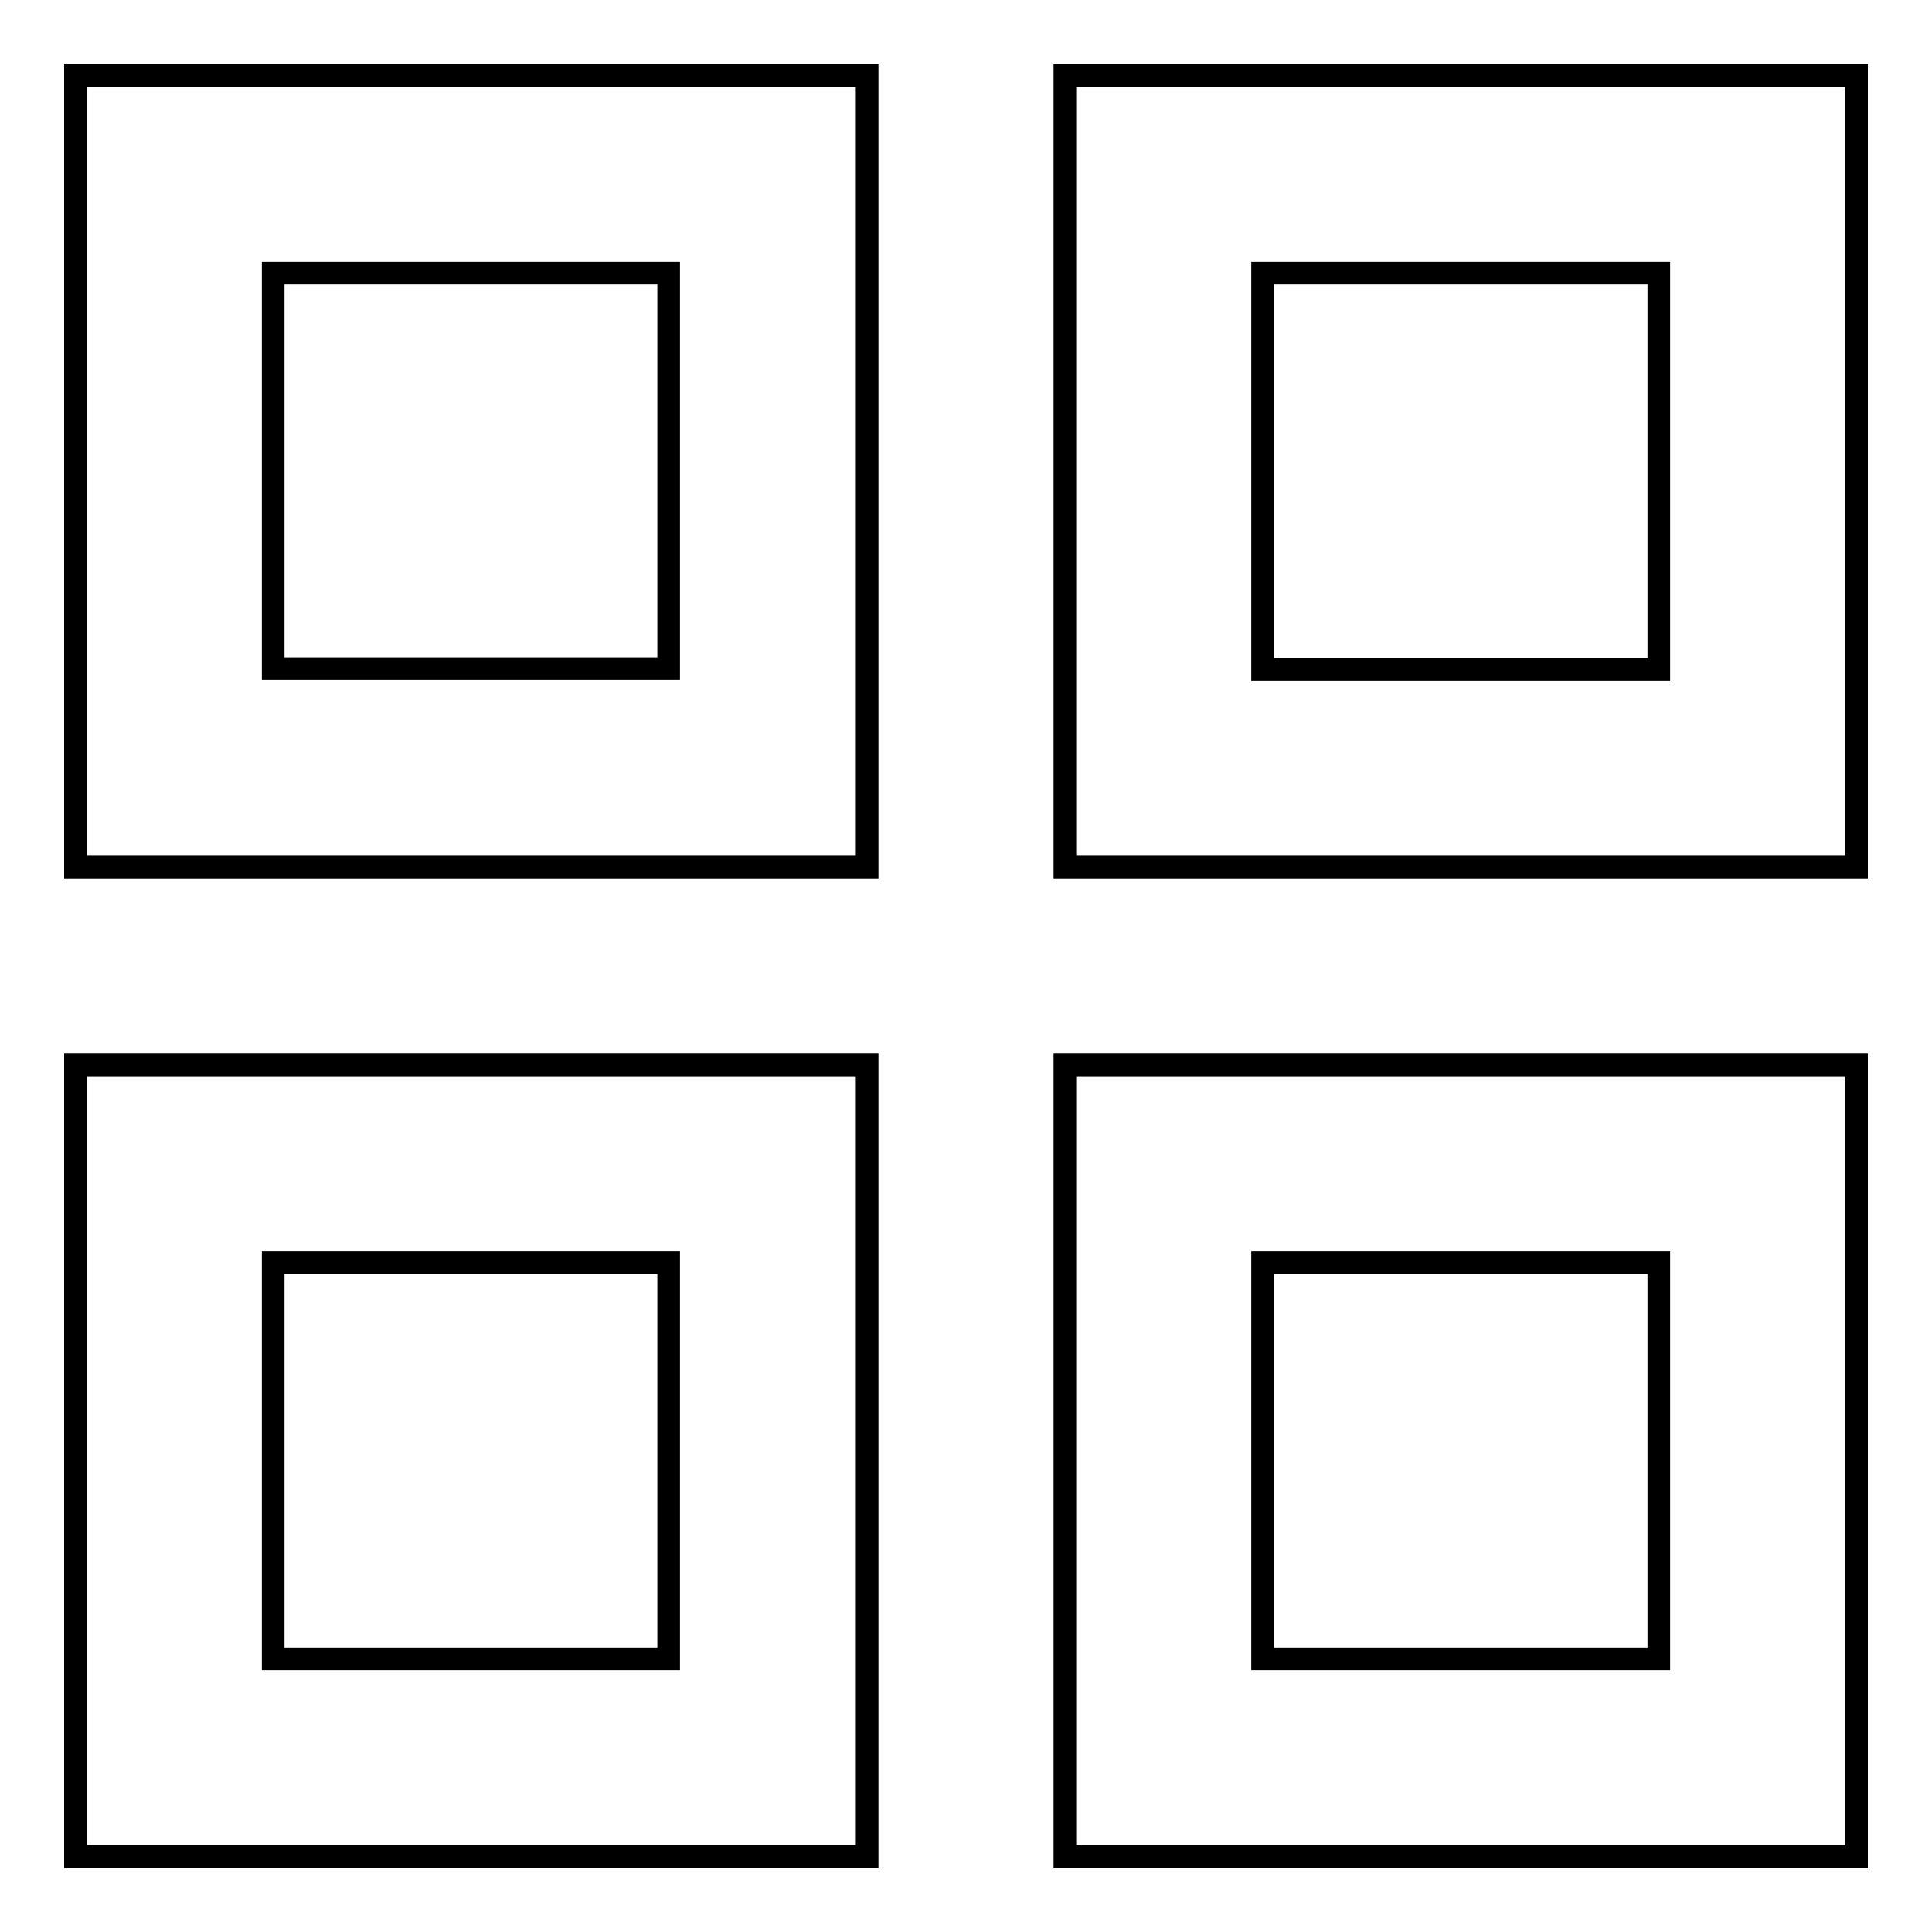
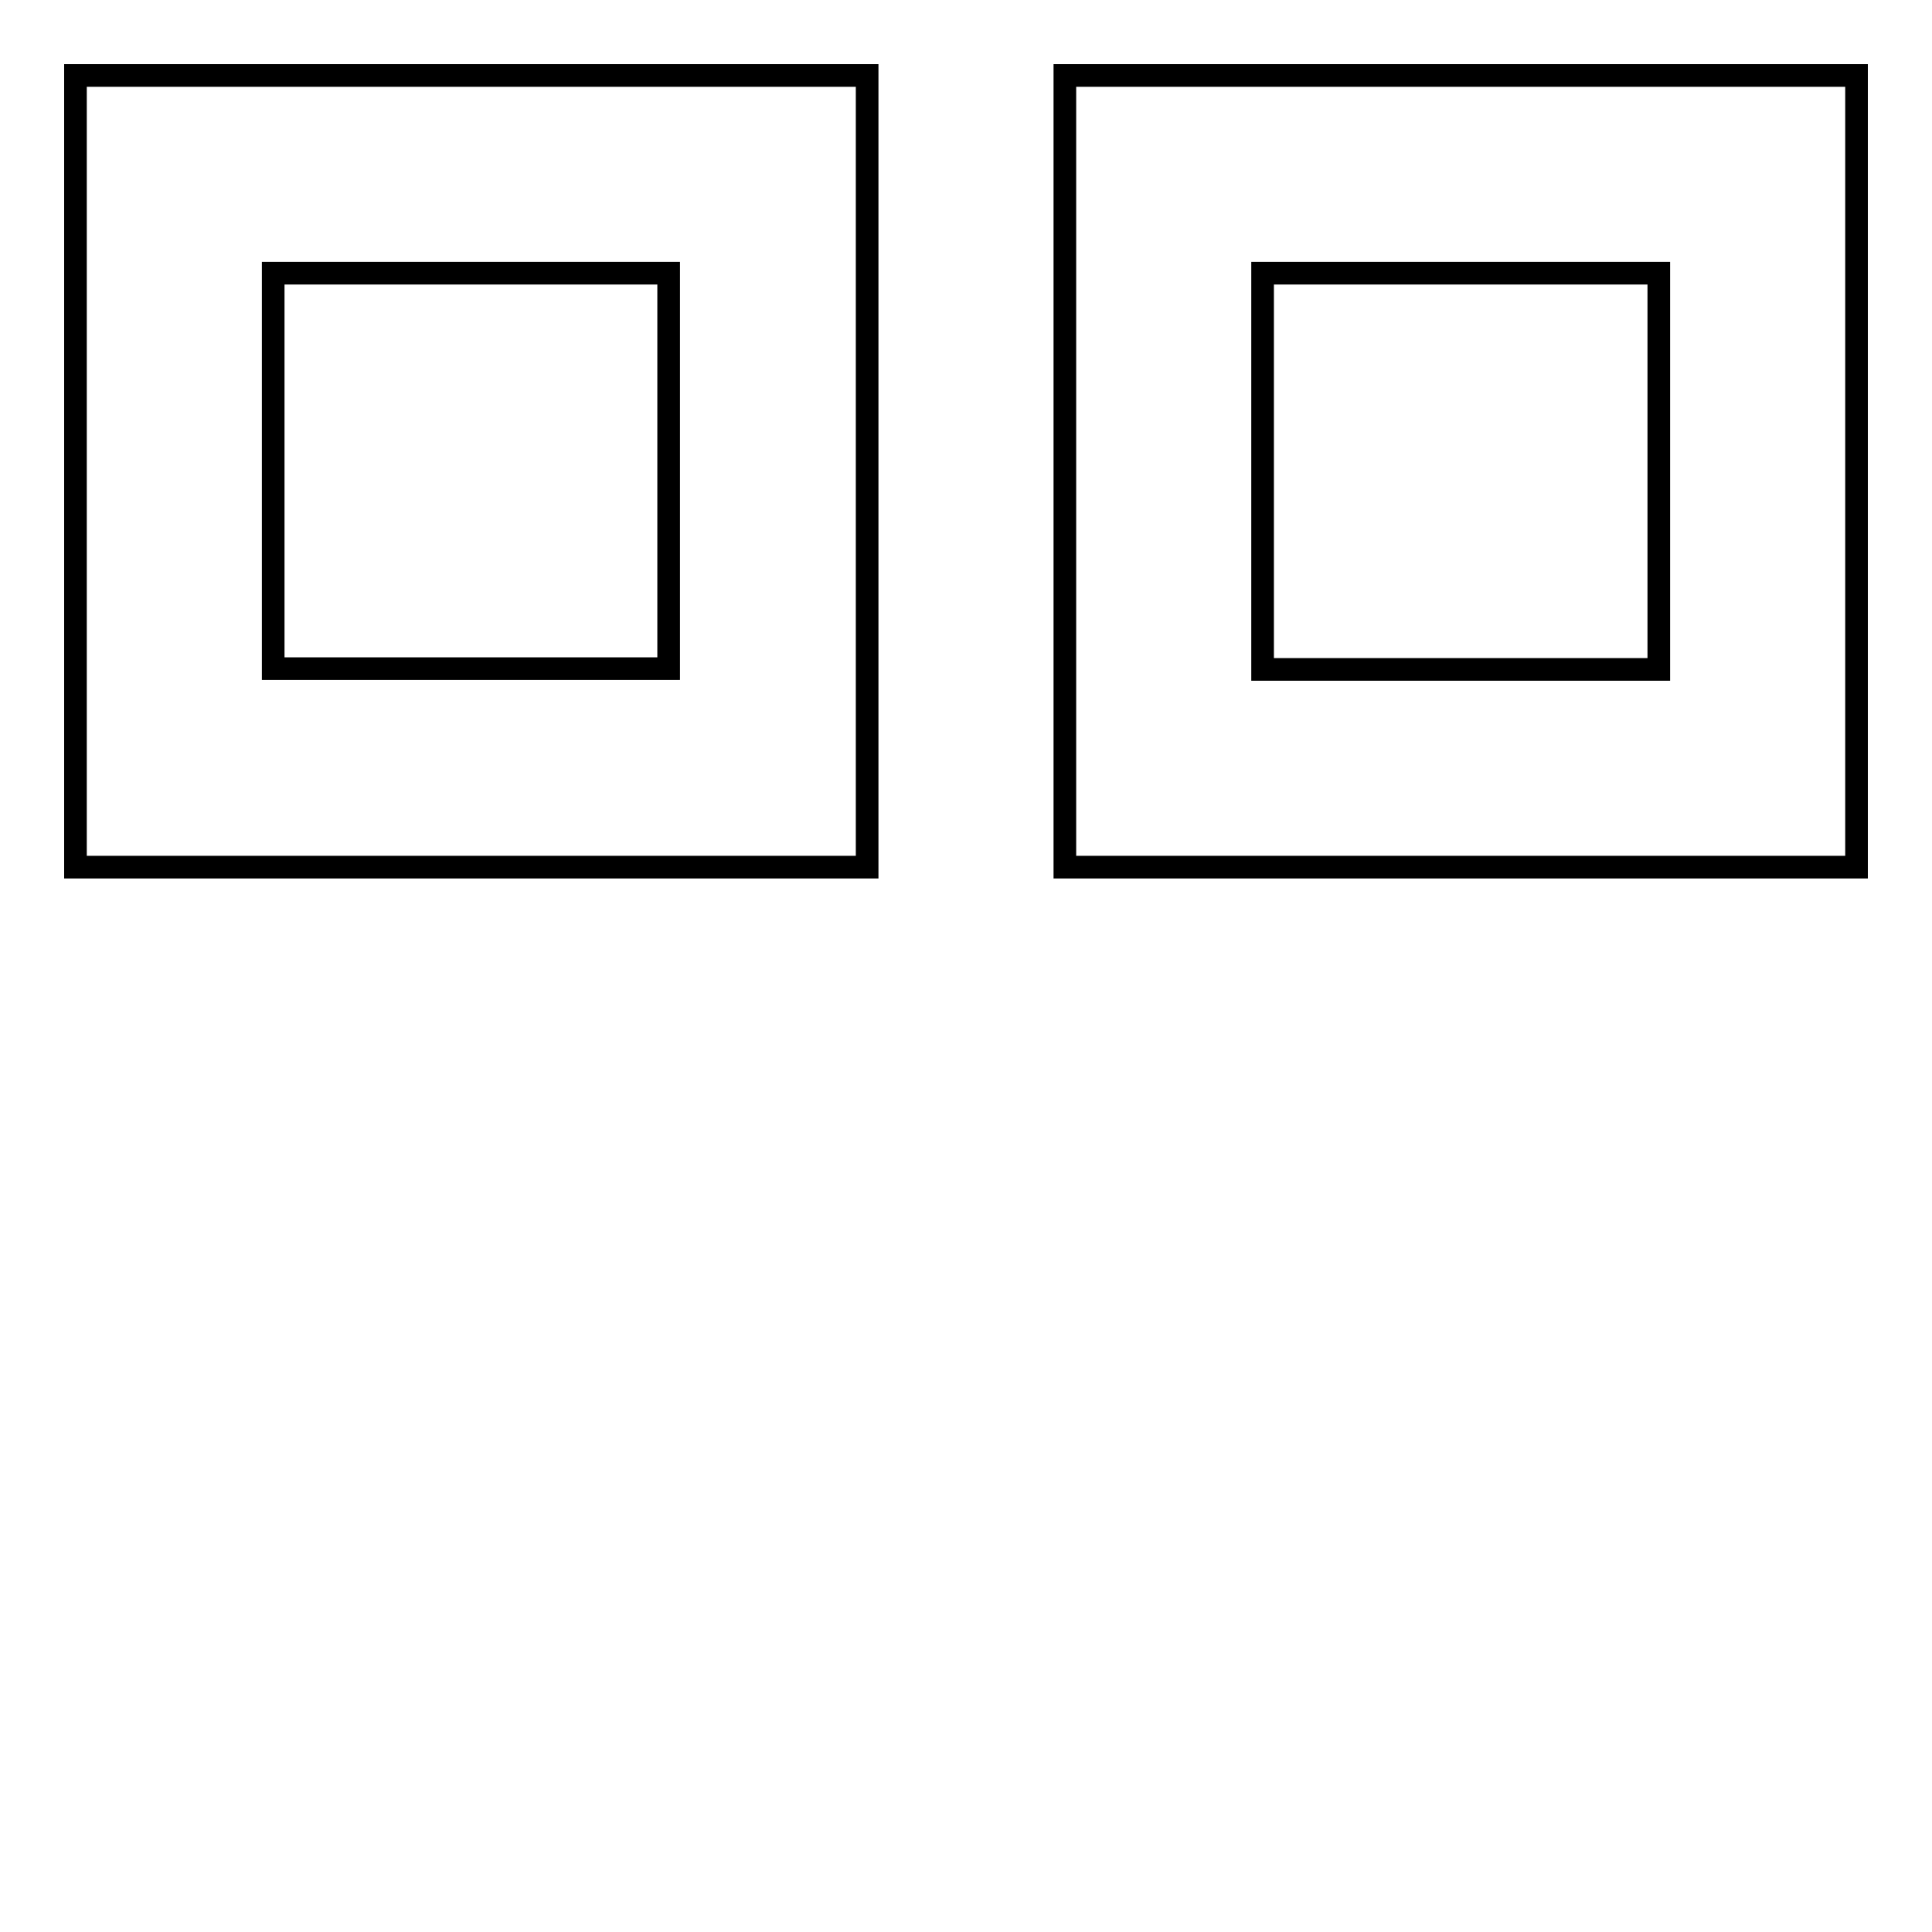
<svg xmlns="http://www.w3.org/2000/svg" version="1.1" x="0px" y="0px" viewBox="0 0 256 256" enable-background="new 0 0 256 256" xml:space="preserve">
  <g>
    <g>
      <path stroke-width="3" fill-opacity="0" stroke="#000000" d="M10,114.9h104.9V10H10V114.9z M36.2,36.2h52.4v52.4H36.2V36.2z" />
-       <path stroke-width="3" fill-opacity="0" stroke="#000000" d="M10,246h104.9V141.1H10V246z M36.2,167.3h52.4v52.5H36.2V167.3z" />
      <path stroke-width="3" fill-opacity="0" stroke="#000000" d="M141.1,10v104.9H246V10H141.1z M219.8,88.7h-52.5V36.2h52.5V88.7z" />
-       <path stroke-width="3" fill-opacity="0" stroke="#000000" d="M141.1,246H246V141.1H141.1V246z M167.3,167.3h52.5v52.5h-52.5V167.3z" />
    </g>
  </g>
</svg>